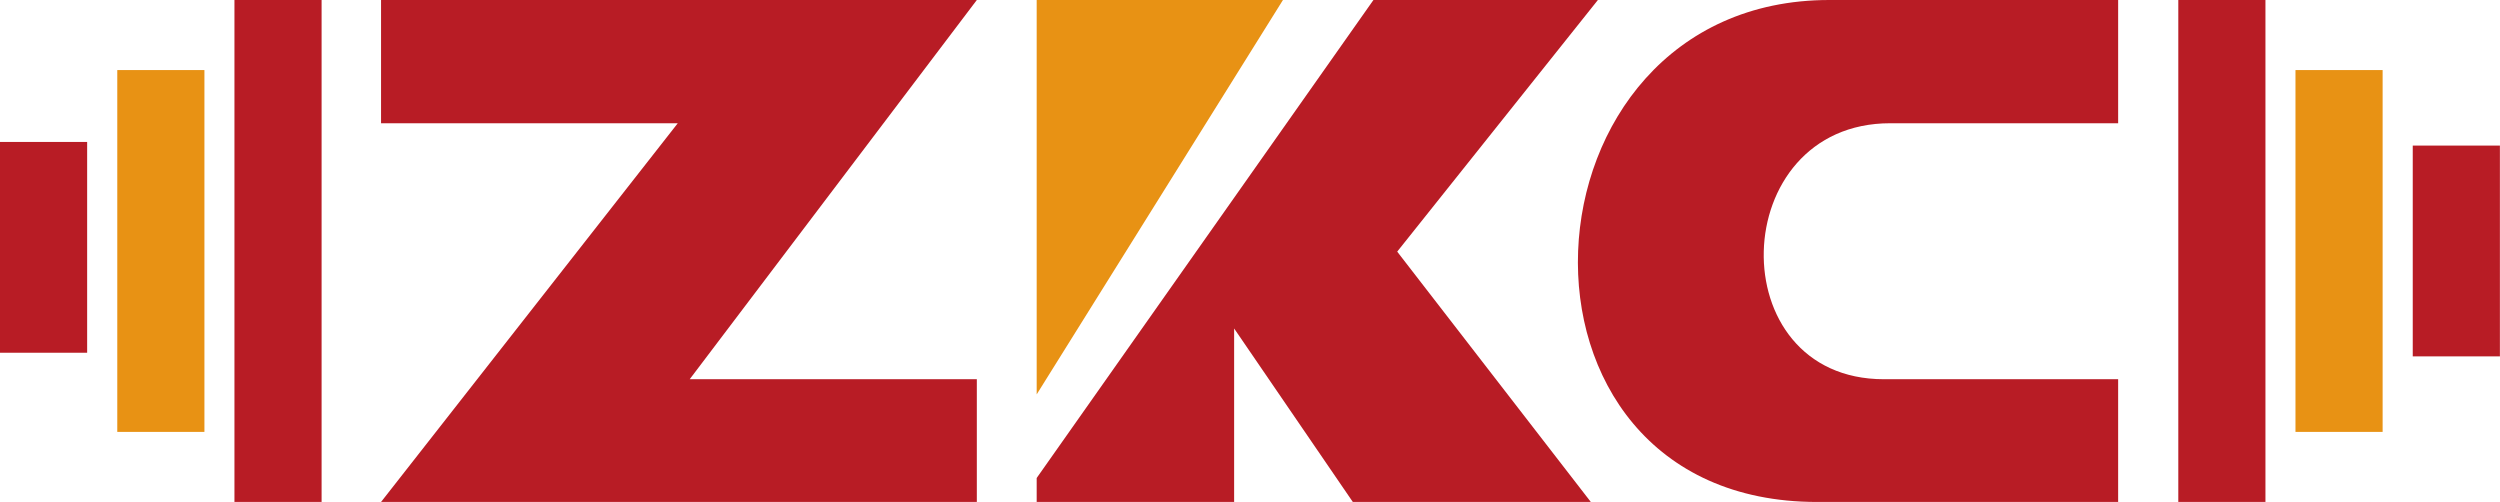
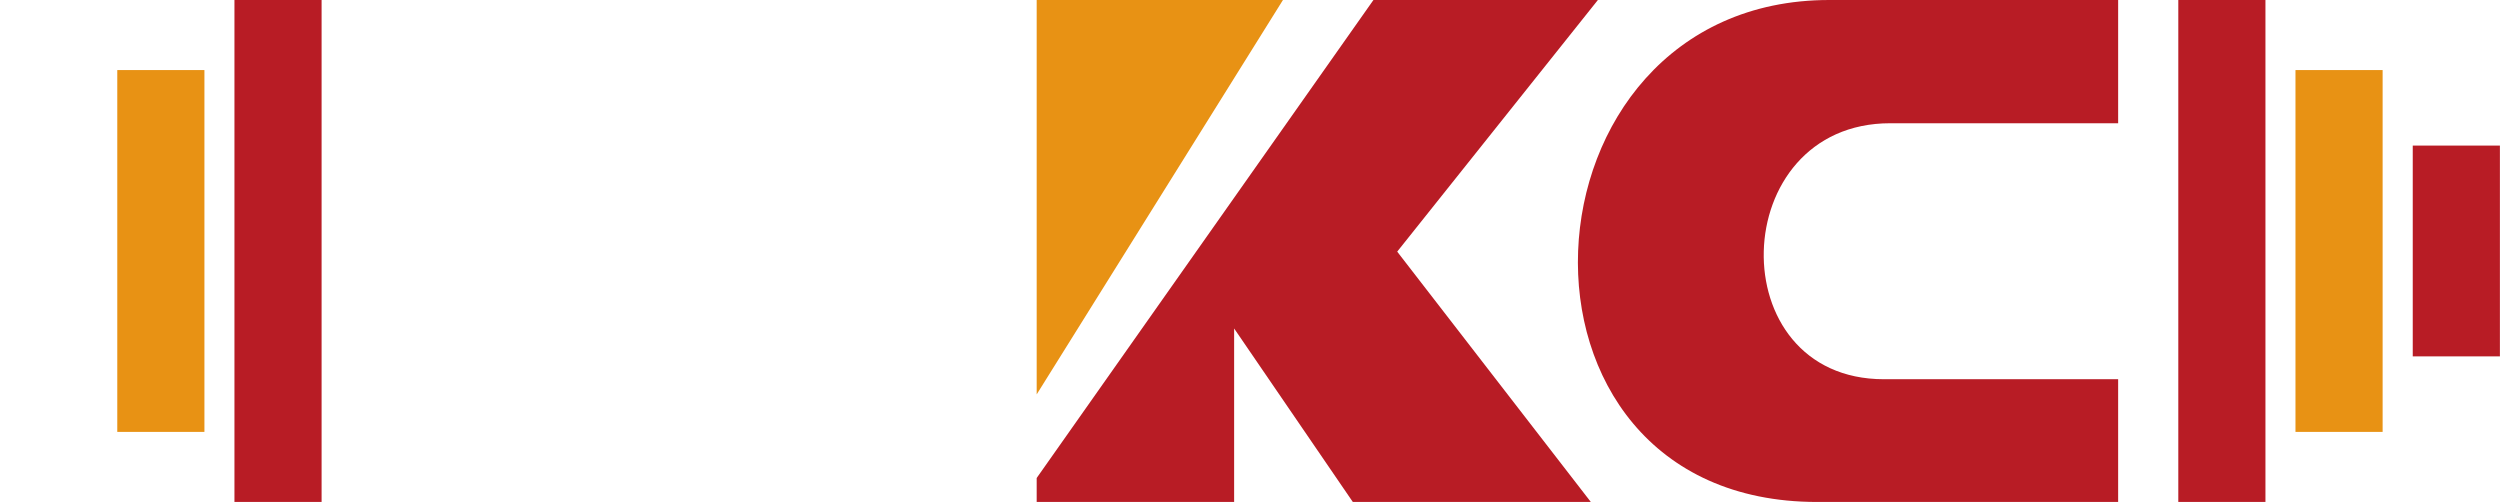
<svg xmlns="http://www.w3.org/2000/svg" id="_レイヤー_2" data-name="レイヤー 2" viewBox="0 0 247.28 49.65">
  <defs>
    <style>
      .cls-1 {
        fill: #e89214;
      }

      .cls-2 {
        fill: #b81c25;
      }
    </style>
  </defs>
  <g id="logo">
    <g>
      <polygon class="cls-1" points="102.54 0 102.54 39.01 126.9 0 102.54 0" />
      <polygon class="cls-2" points="158.05 0 135.85 0 102.54 47.28 102.54 49.65 122.07 49.65 122.07 32.49 133.81 49.65 157.35 49.65 138.2 24.89 158.05 0" />
      <path class="cls-2" d="M186.35,37.51c-16.29,0-15.63-25.32,.62-25.32h22.54V0h-28.57c-31.61,0-34.24,49.65-1.21,49.65h29.78v-12.14h-23.16Z" />
-       <polygon class="cls-2" points="96.62 0 96.62 0 37.69 0 37.69 12.19 67.04 12.19 37.69 49.65 96.62 49.65 96.62 37.51 68.22 37.51 96.62 0" />
      <rect class="cls-2" x="215.46" y="0" width="8.62" height="49.65" />
      <rect class="cls-1" x="227.05" y="6.93" width="8.62" height="35.79" />
      <rect class="cls-2" x="238.65" y="14.4" width="8.62" height="20.85" />
      <rect class="cls-2" x="23.19" y="0" width="8.62" height="49.65" />
      <rect class="cls-1" x="11.6" y="6.93" width="8.62" height="35.79" />
-       <rect class="cls-2" y="14.04" width="8.62" height="20.85" />
    </g>
  </g>
</svg>